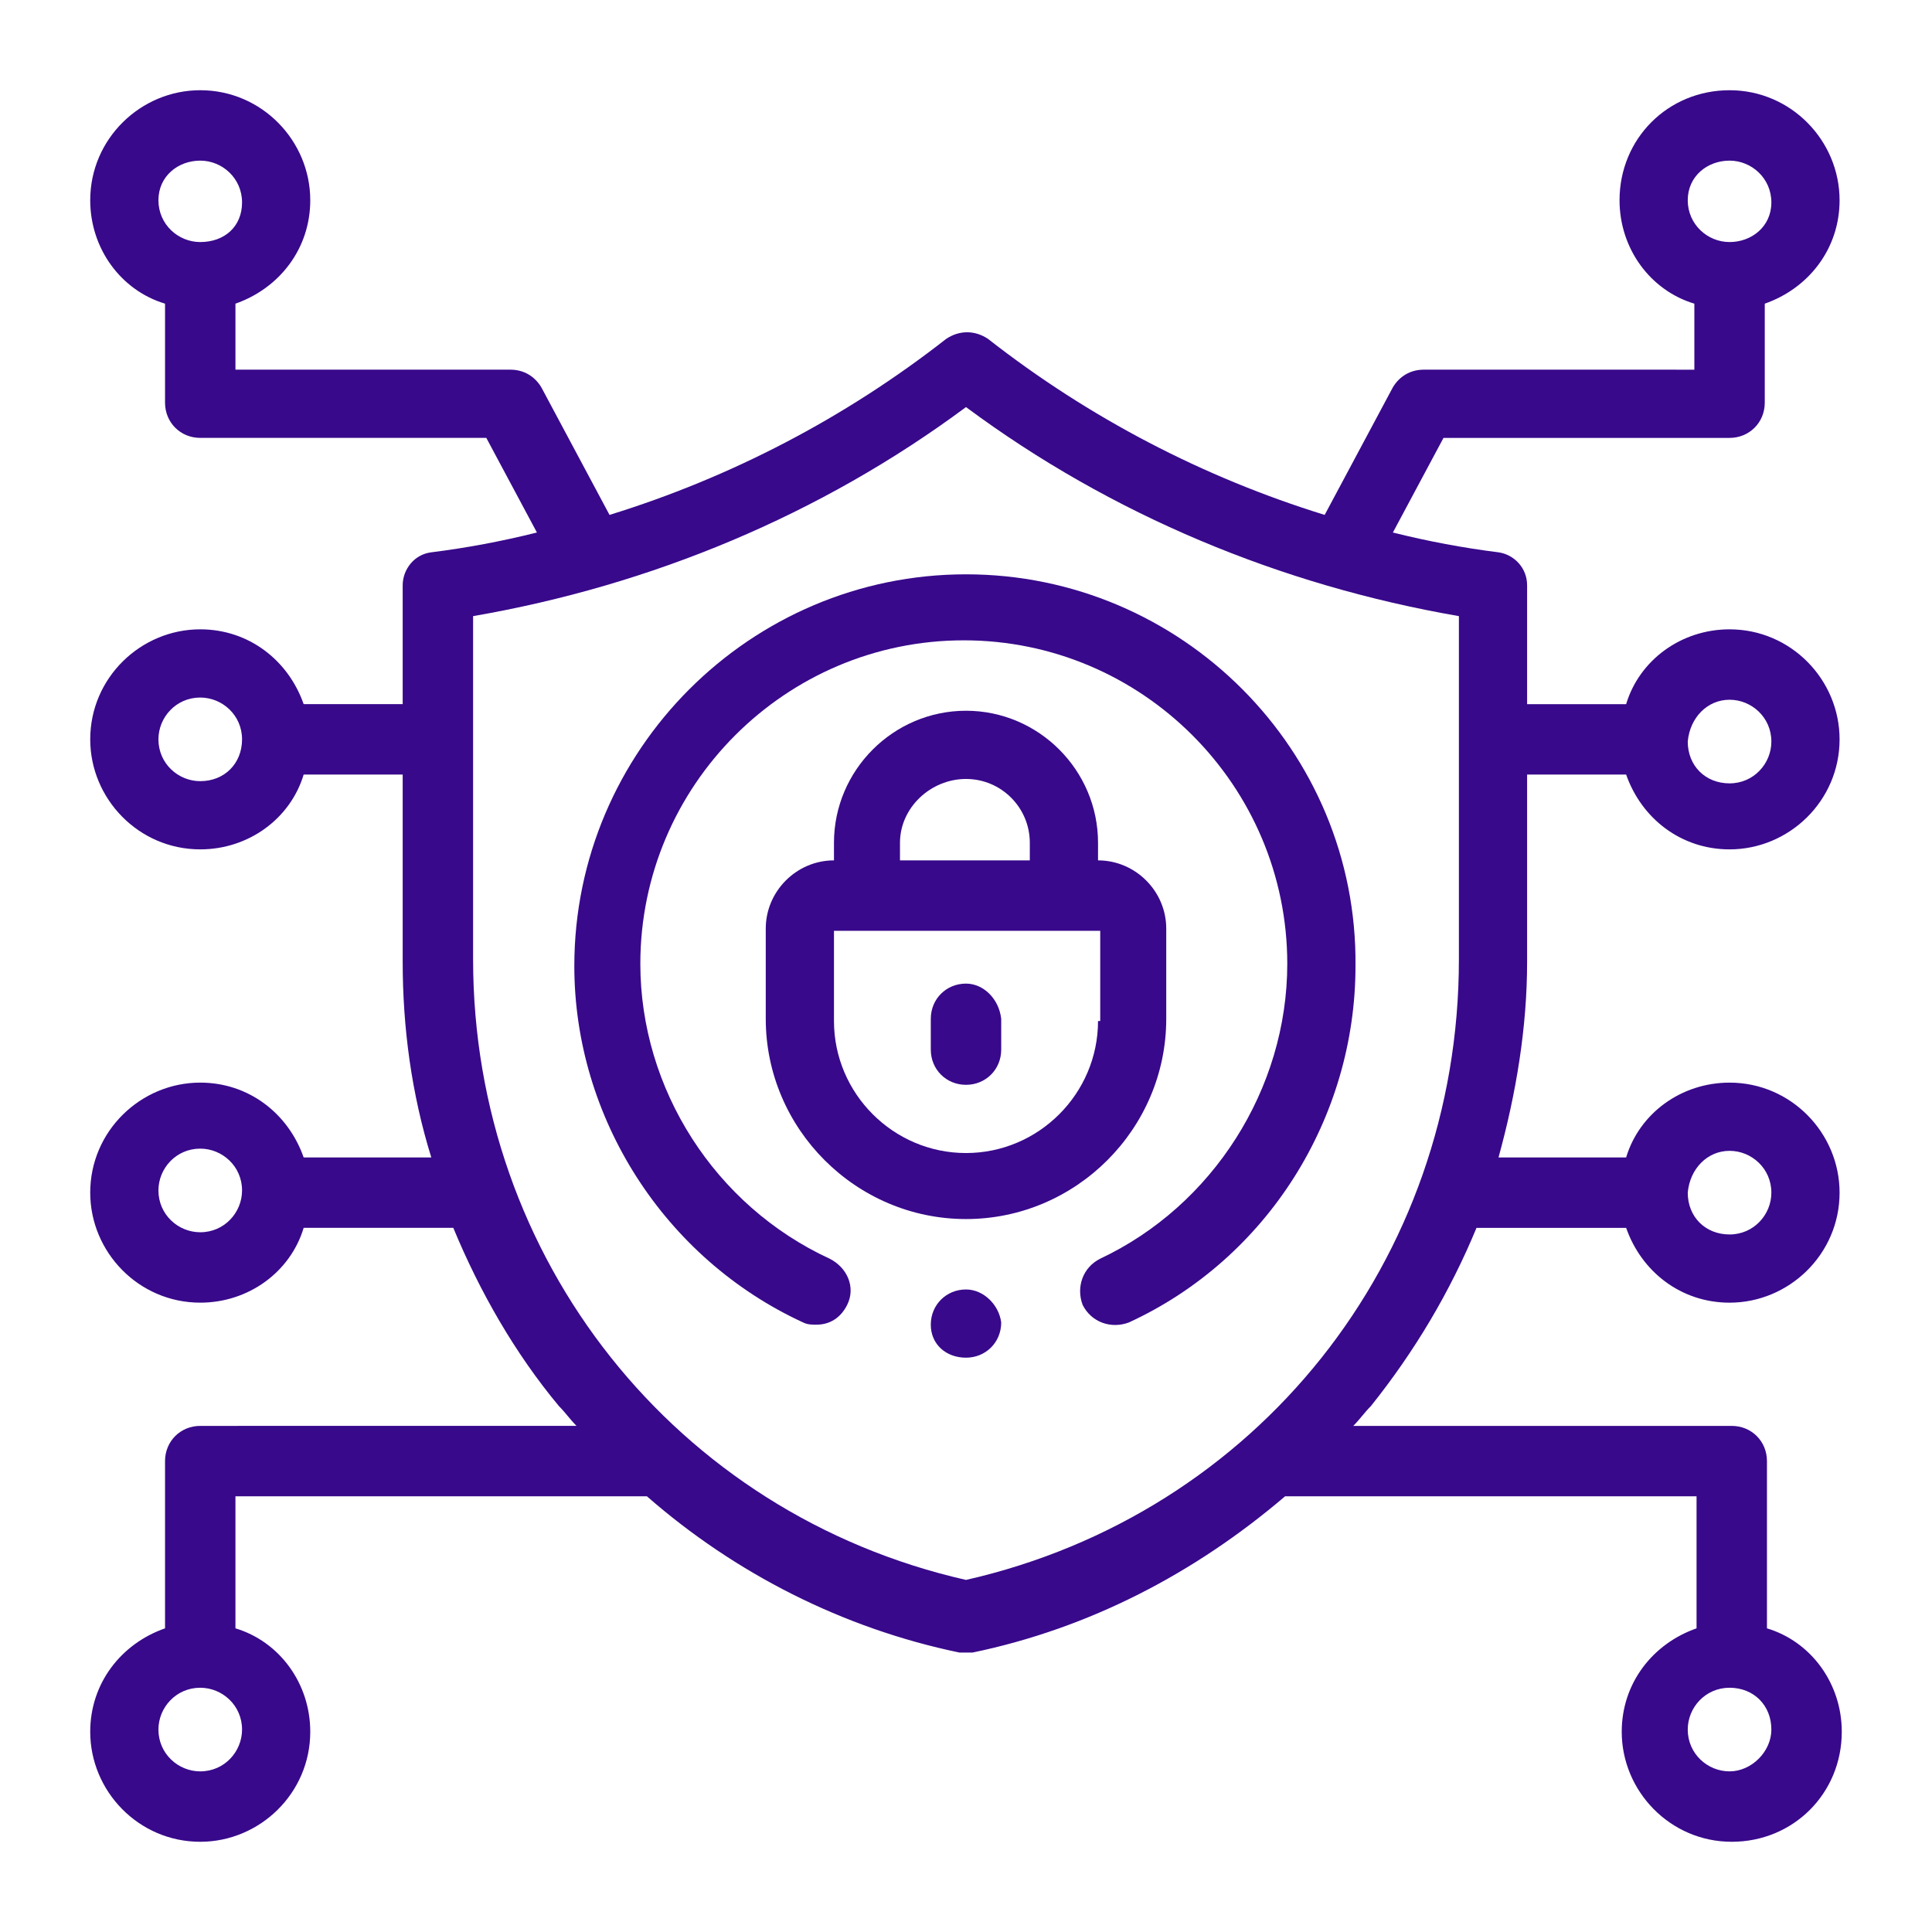
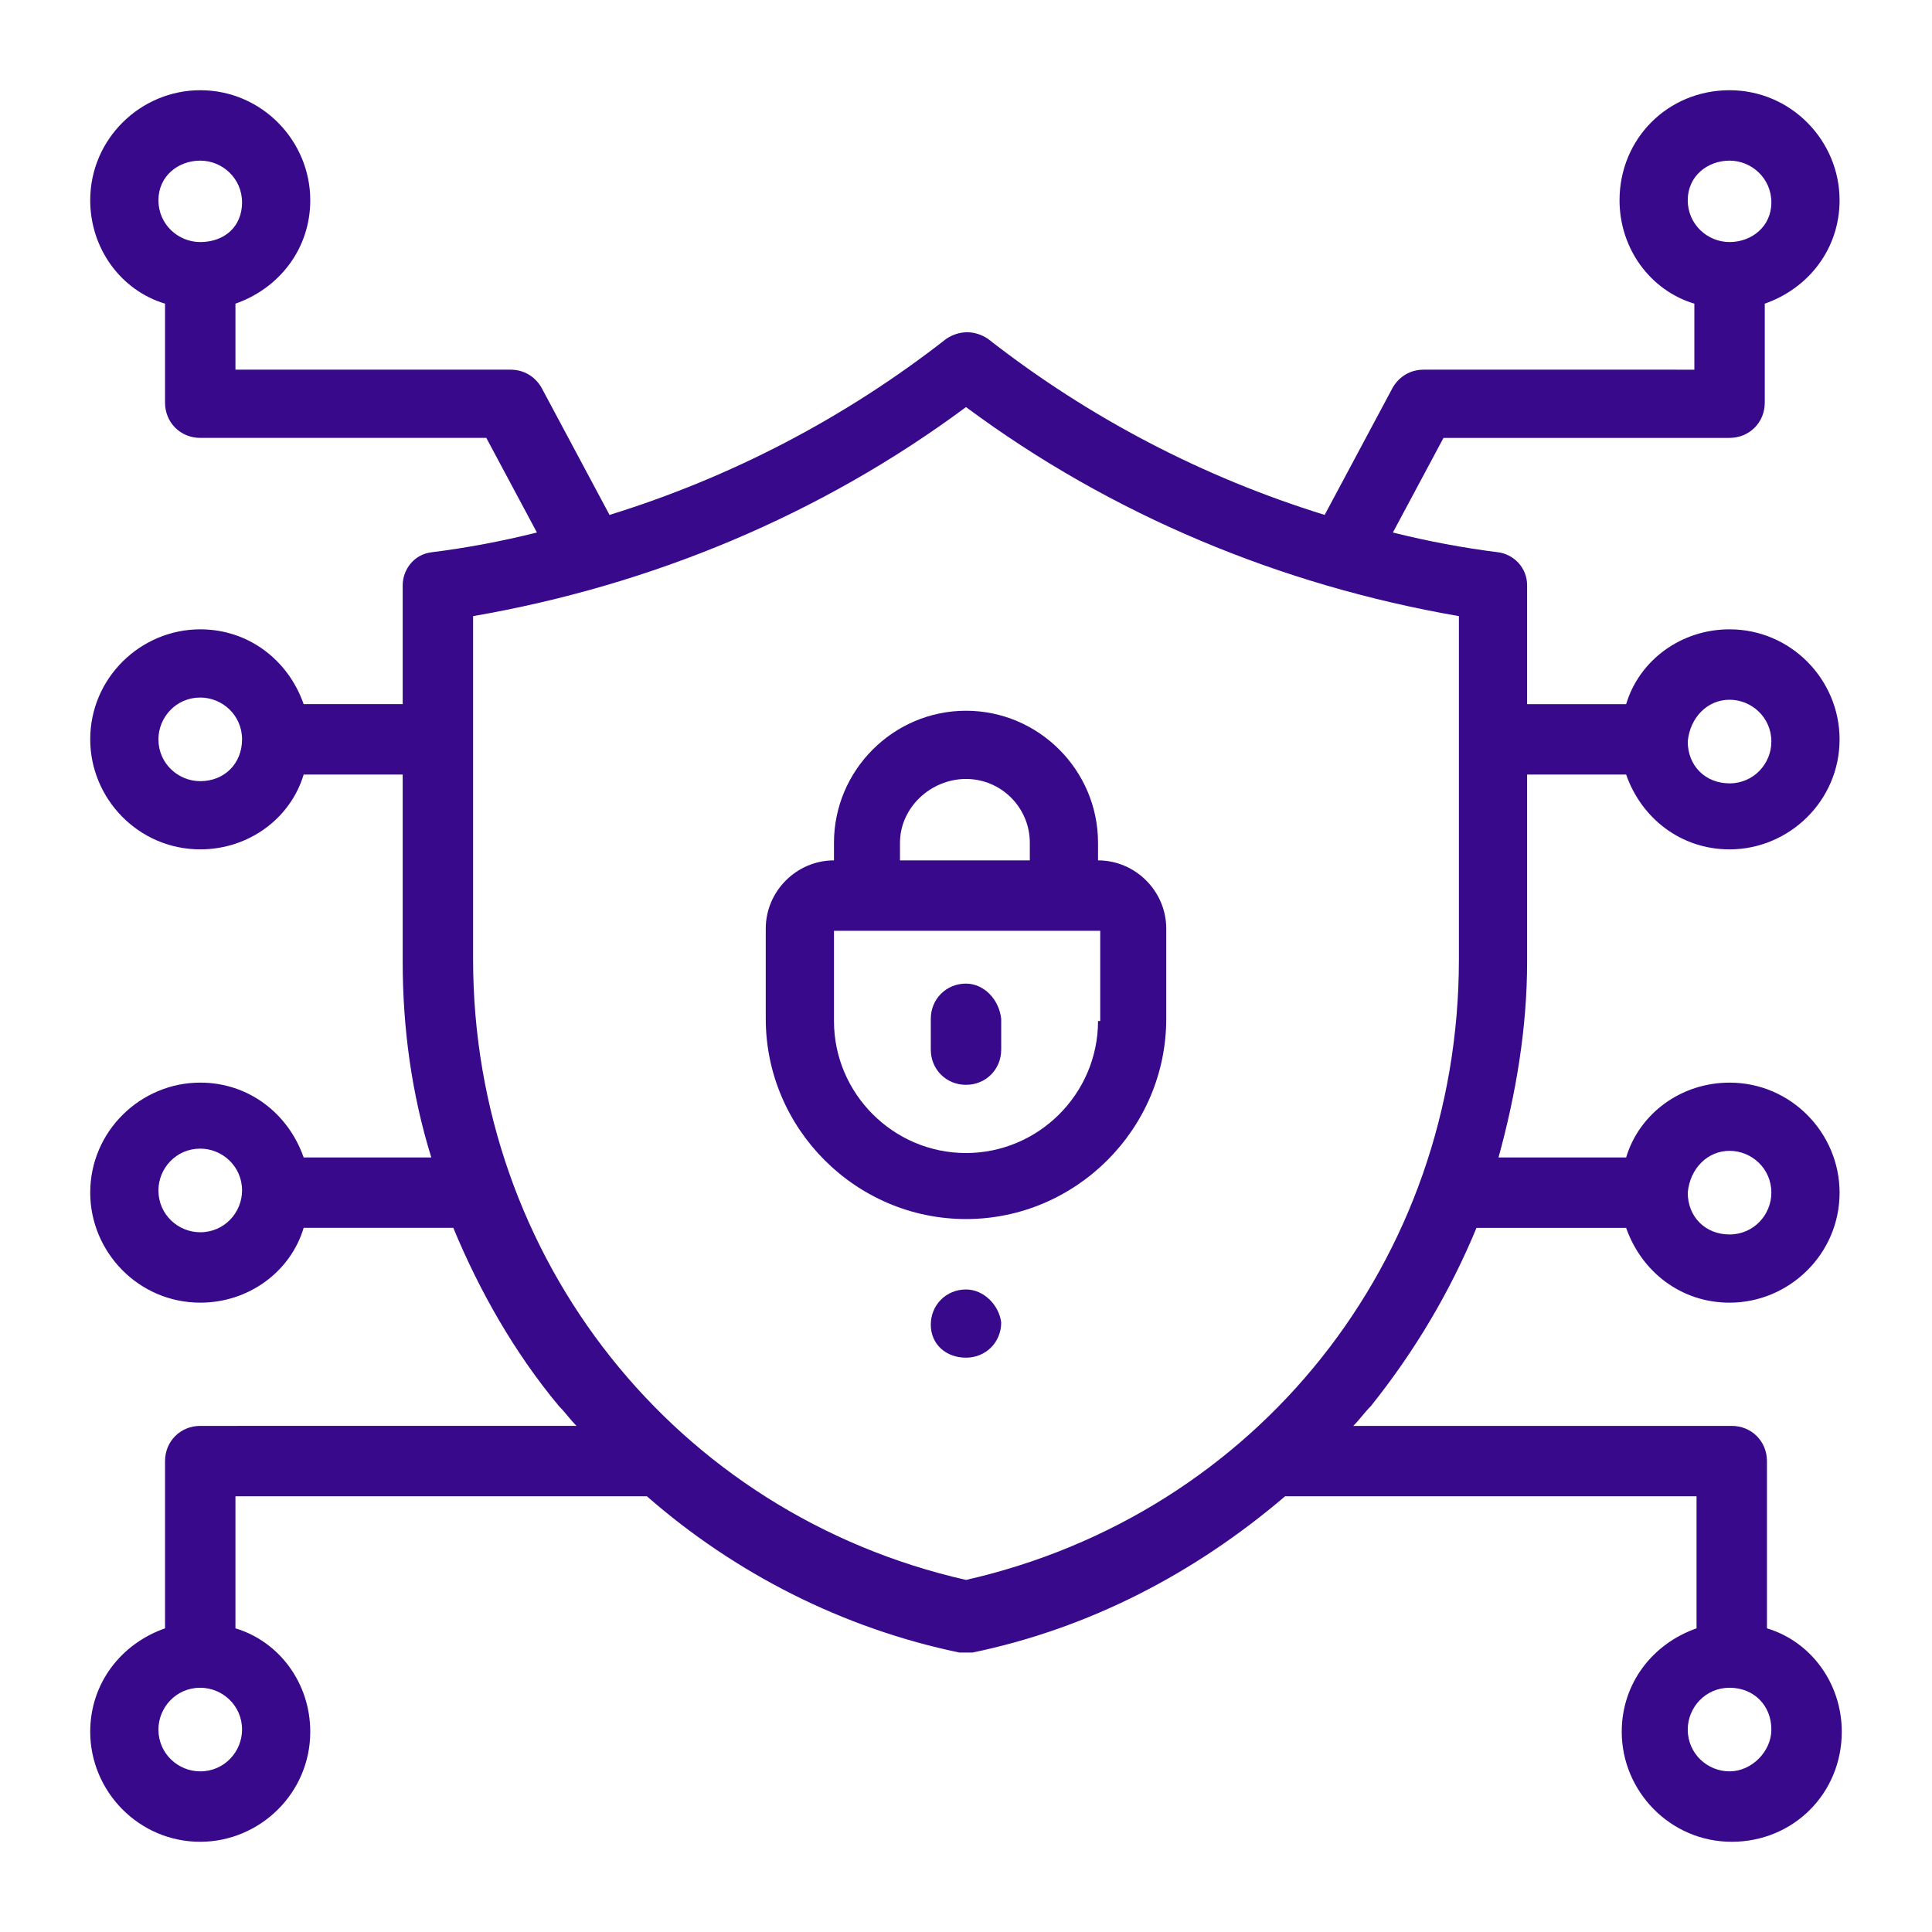
<svg xmlns="http://www.w3.org/2000/svg" version="1.1" id="Calque_1" x="0px" y="0px" width="87.8px" height="87.8px" viewBox="0 0 87.8 87.8" style="enable-background:new 0 0 87.8 87.8;" xml:space="preserve">
  <style type="text/css">
	.st0{fill:#38098B;}
</style>
  <path class="st0" d="M43.9,71.8c-13.2-3-22.4-14.6-22.4-28.2V28c8.1-1.4,15.8-4.6,22.4-9.5c6.6,4.9,14.3,8.1,22.4,9.5v15.6  C66.3,57.3,57.1,68.8,43.9,71.8L43.9,71.8z M78.6,52.3c1,0,1.9,0.8,1.9,1.9c0,1-0.8,1.9-1.9,1.9s-1.9-0.8-1.9-1.9  C76.8,53.1,77.6,52.3,78.6,52.3z M78.6,80.5c-1,0-1.9-0.8-1.9-1.9c0-1,0.8-1.9,1.9-1.9s1.9,0.8,1.9,1.9  C80.5,79.6,79.6,80.5,78.6,80.5z M9.1,80.5c-1,0-1.9-0.8-1.9-1.9c0-1,0.8-1.9,1.9-1.9c1,0,1.9,0.8,1.9,1.9  C11,79.6,10.2,80.5,9.1,80.5z M9.1,56c-1,0-1.9-0.8-1.9-1.9c0-1,0.8-1.9,1.9-1.9c1,0,1.9,0.8,1.9,1.9C11,55.1,10.2,56,9.1,56z   M9.1,35.5c-1,0-1.9-0.8-1.9-1.9c0-1,0.8-1.9,1.9-1.9c1,0,1.9,0.8,1.9,1.9C11,34.7,10.2,35.5,9.1,35.5z M9.1,7.3  c1,0,1.9,0.8,1.9,1.9S10.2,11,9.1,11c-1,0-1.9-0.8-1.9-1.9S8.1,7.3,9.1,7.3z M78.6,7.3c1,0,1.9,0.8,1.9,1.9S79.6,11,78.6,11  s-1.9-0.8-1.9-1.9S77.6,7.3,78.6,7.3z M78.6,31.8c1,0,1.9,0.8,1.9,1.9c0,1-0.8,1.9-1.9,1.9s-1.9-0.8-1.9-1.9  C76.8,32.6,77.6,31.8,78.6,31.8z M69.4,35.2h4.5c0.7,2,2.5,3.4,4.7,3.4c2.7,0,5-2.2,5-5c0-2.7-2.2-5-5-5c-2.2,0-4.1,1.4-4.7,3.4  h-4.5v-5.4c0-0.8-0.6-1.4-1.3-1.5c-1.6-0.2-3.2-0.5-4.8-0.9l2.3-4.3h13c0.9,0,1.6-0.7,1.6-1.6v-4.5c2-0.7,3.4-2.5,3.4-4.7  c0-2.7-2.2-5-5-5s-5,2.2-5,5c0,2.2,1.4,4.1,3.4,4.7v3H64.7c-0.6,0-1.1,0.3-1.4,0.8l-3.1,5.8c-5.5-1.7-10.7-4.4-15.3-8  c-0.6-0.4-1.3-0.4-1.9,0c-4.6,3.6-9.8,6.3-15.3,8l-3.1-5.8c-0.3-0.5-0.8-0.8-1.4-0.8H10.7v-3c2-0.7,3.4-2.5,3.4-4.7c0-2.7-2.2-5-5-5  c-2.7,0-5,2.2-5,5c0,2.2,1.4,4.1,3.4,4.7v4.5c0,0.9,0.7,1.6,1.6,1.6h13l2.3,4.3c-1.6,0.4-3.2,0.7-4.8,0.9c-0.8,0.1-1.3,0.8-1.3,1.5  v5.4h-4.5c-0.7-2-2.5-3.4-4.7-3.4c-2.7,0-5,2.2-5,5c0,2.7,2.2,5,5,5c2.2,0,4.1-1.4,4.7-3.4h4.5v8.5c0,3,0.4,6,1.3,8.9h-5.8  c-0.7-2-2.5-3.4-4.7-3.4c-2.7,0-5,2.2-5,5c0,2.7,2.2,5,5,5c2.2,0,4.1-1.4,4.7-3.4h6.8c1.2,2.9,2.8,5.7,4.8,8.1  c0.3,0.3,0.5,0.6,0.8,0.9H9.1c-0.9,0-1.6,0.7-1.6,1.6v7.6c-2,0.7-3.4,2.5-3.4,4.7c0,2.7,2.2,5,5,5c2.7,0,5-2.2,5-5  c0-2.2-1.4-4.1-3.4-4.7v-6h18.7c4,3.5,8.9,6,14.2,7.1c0.1,0,0.2,0,0.3,0c0.1,0,0.2,0,0.3,0c5.3-1.1,10.1-3.6,14.2-7.1h18.7v6  c-2,0.7-3.4,2.5-3.4,4.7c0,2.7,2.2,5,5,5s5-2.2,5-5c0-2.2-1.4-4.1-3.4-4.7v-7.6c0-0.9-0.7-1.6-1.6-1.6H61.5c0.3-0.3,0.5-0.6,0.8-0.9  c2-2.5,3.6-5.2,4.8-8.1h6.8c0.7,2,2.5,3.4,4.7,3.4c2.7,0,5-2.2,5-5c0-2.7-2.2-5-5-5c-2.2,0-4.1,1.4-4.7,3.4h-5.8  c0.8-2.9,1.3-5.9,1.3-8.9V35.2z" />
-   <path class="st0" d="M43.9,26.1c-9.8,0-17.8,8-17.8,17.8c0,6.9,4.1,13.3,10.4,16.2c0.2,0.1,0.4,0.1,0.6,0.1c0.6,0,1.1-0.3,1.4-0.9  c0.4-0.8,0-1.7-0.8-2.1c-5.2-2.4-8.6-7.7-8.6-13.4c0-8.1,6.6-14.7,14.7-14.7c8.1,0,14.7,6.6,14.7,14.7c0,5.7-3.4,11-8.5,13.4  c-0.8,0.4-1.1,1.3-0.8,2.1c0.4,0.8,1.3,1.1,2.1,0.8c6.3-2.9,10.3-9.3,10.3-16.2C61.7,34.1,53.7,26.1,43.9,26.1z" />
  <path class="st0" d="M49.9,46.4c0,3.3-2.7,6-6,6s-6-2.7-6-6v-4.1c0,0,0,0,0,0h12.1c0,0,0,0,0,0V46.4z M43.9,35.4  c1.6,0,2.9,1.3,2.9,2.9v0.8h-5.9v-0.8C40.9,36.7,42.3,35.4,43.9,35.4z M43.9,32.3c-3.3,0-6,2.7-6,6v0.8c-1.7,0-3.1,1.4-3.1,3.1v4.1  c0,5,4.1,9.1,9.1,9.1s9.1-4.1,9.1-9.1v-4.1c0-1.7-1.4-3.1-3.1-3.1v-0.8C49.9,35,47.2,32.3,43.9,32.3z" />
  <path class="st0" d="M43.9,44.7c-0.9,0-1.6,0.7-1.6,1.6v1.4c0,0.9,0.7,1.6,1.6,1.6c0.9,0,1.6-0.7,1.6-1.6v-1.4  C45.4,45.4,44.7,44.7,43.9,44.7z" />
  <path class="st0" d="M43.9,58.6c-0.9,0-1.6,0.7-1.6,1.6v0c0,0.9,0.7,1.5,1.6,1.5c0.9,0,1.6-0.7,1.6-1.6  C45.4,59.3,44.7,58.6,43.9,58.6z" />
</svg>